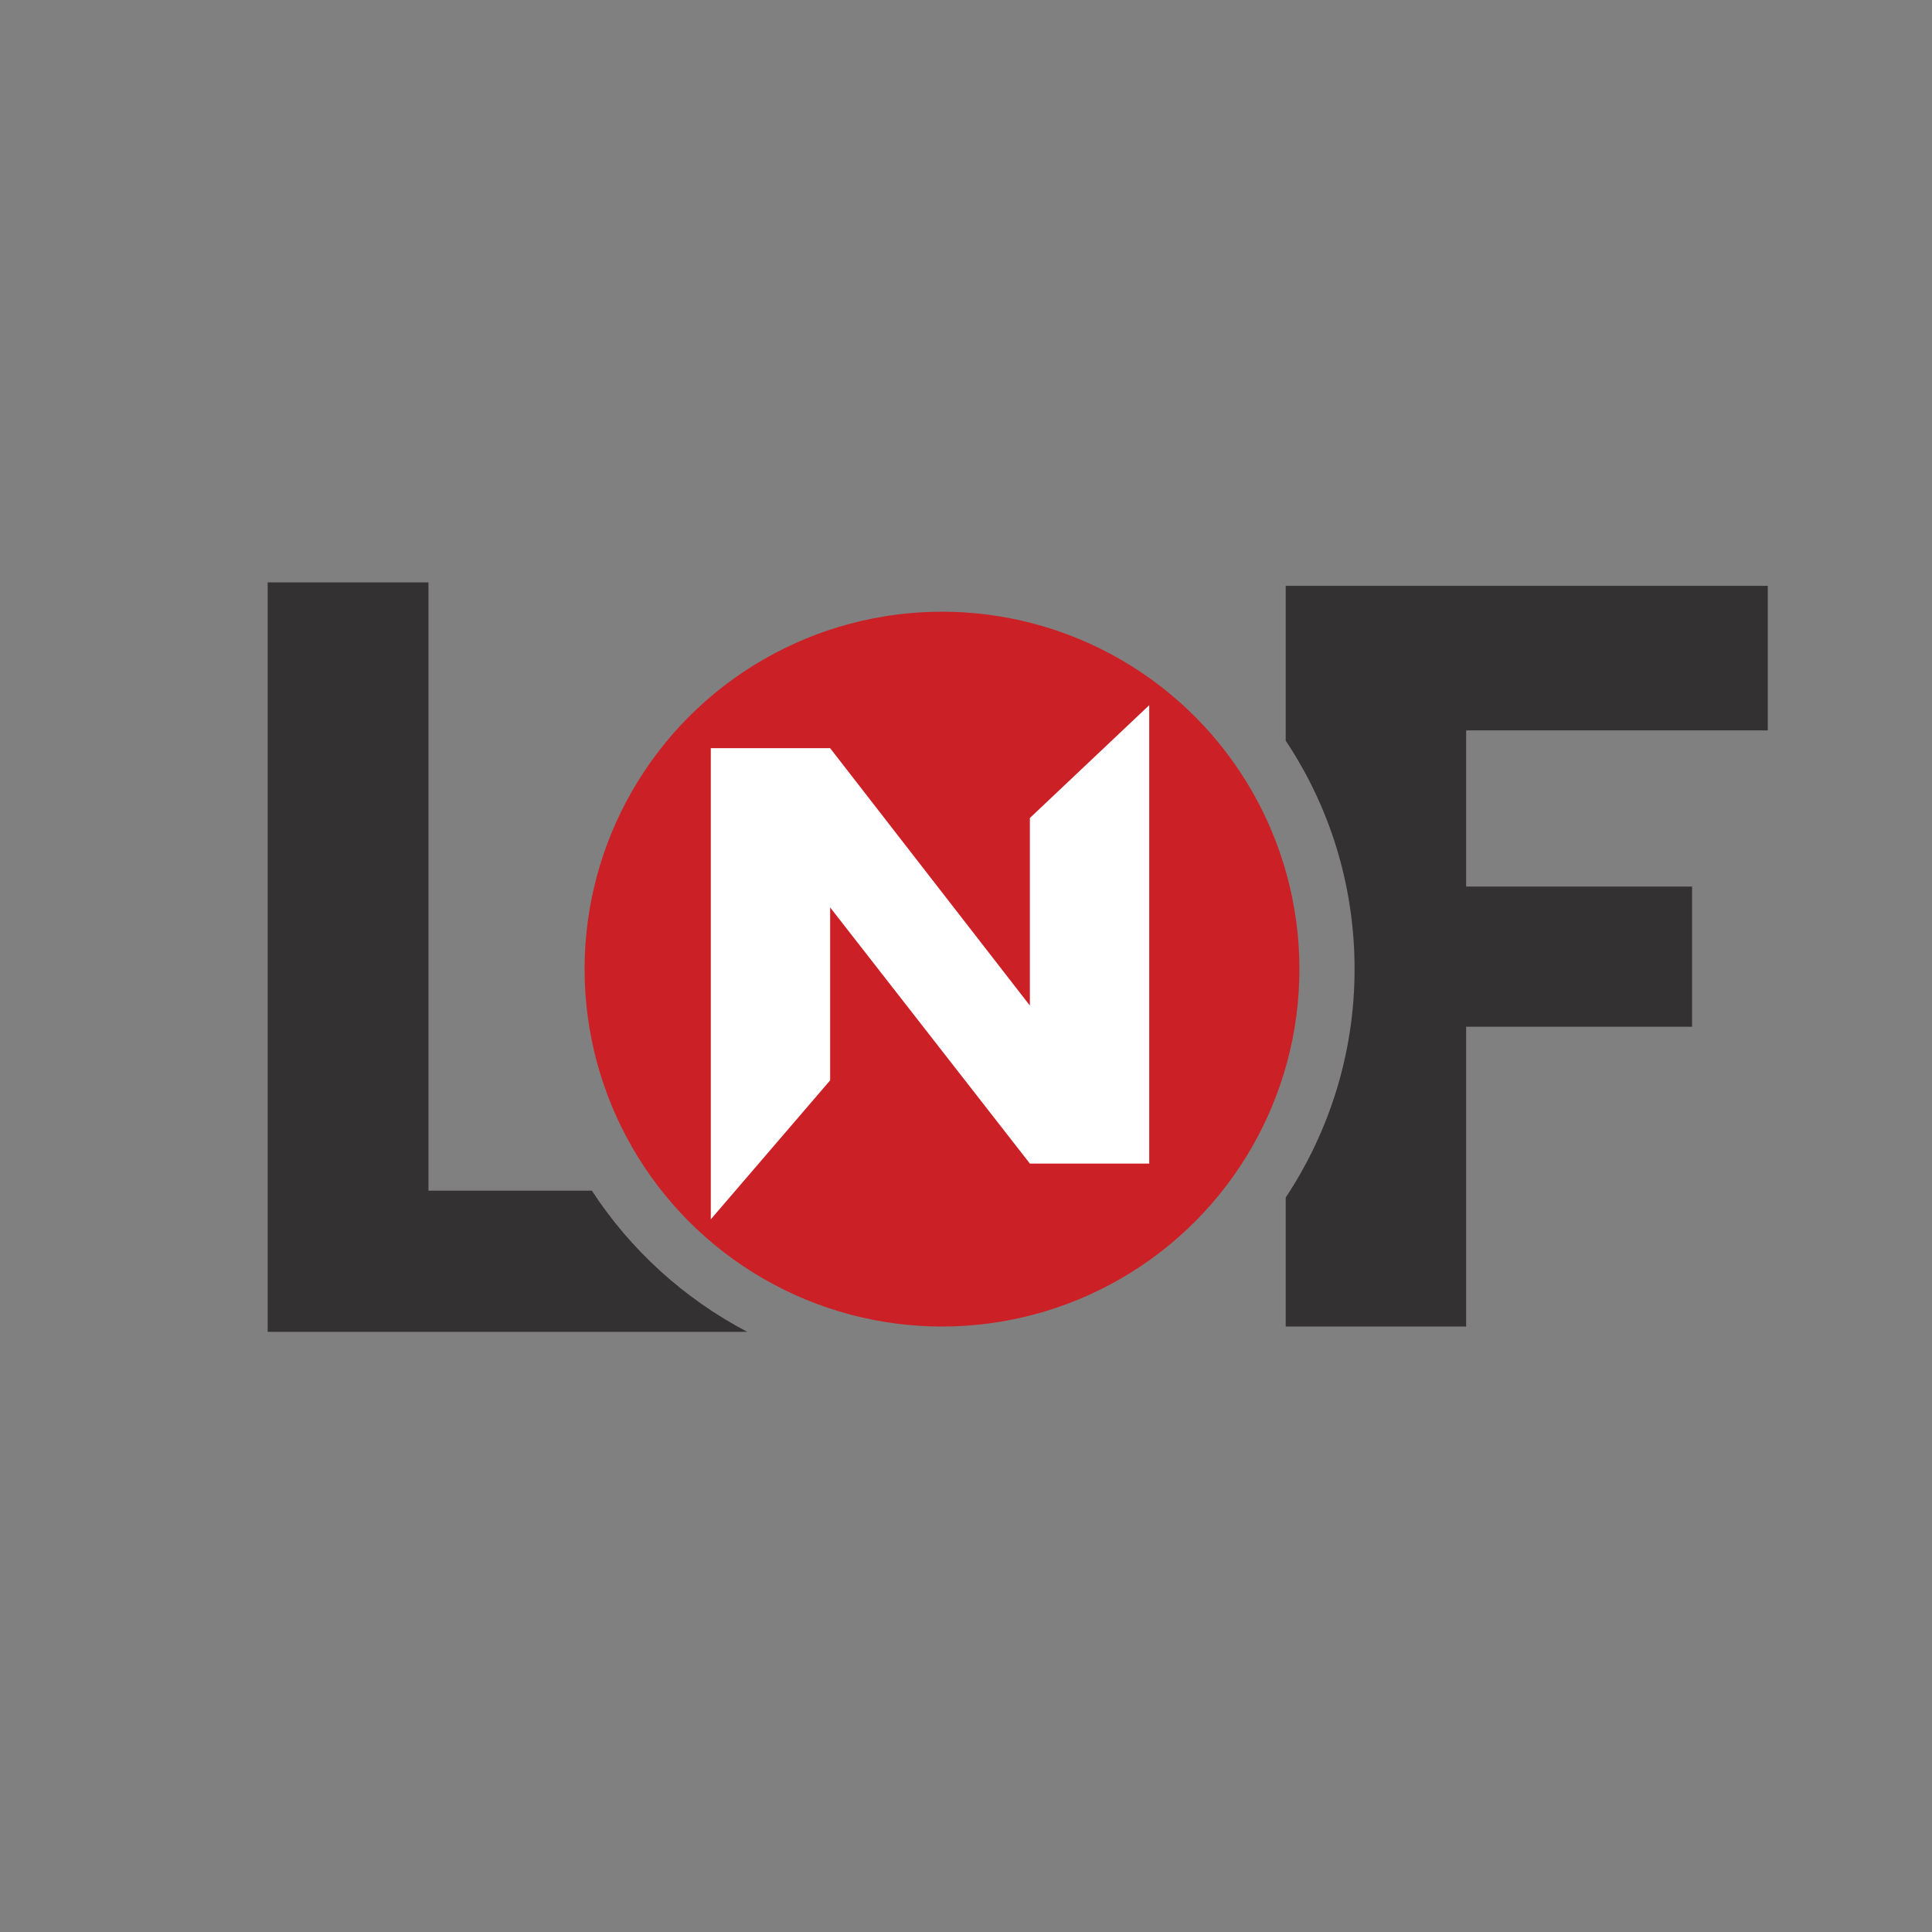
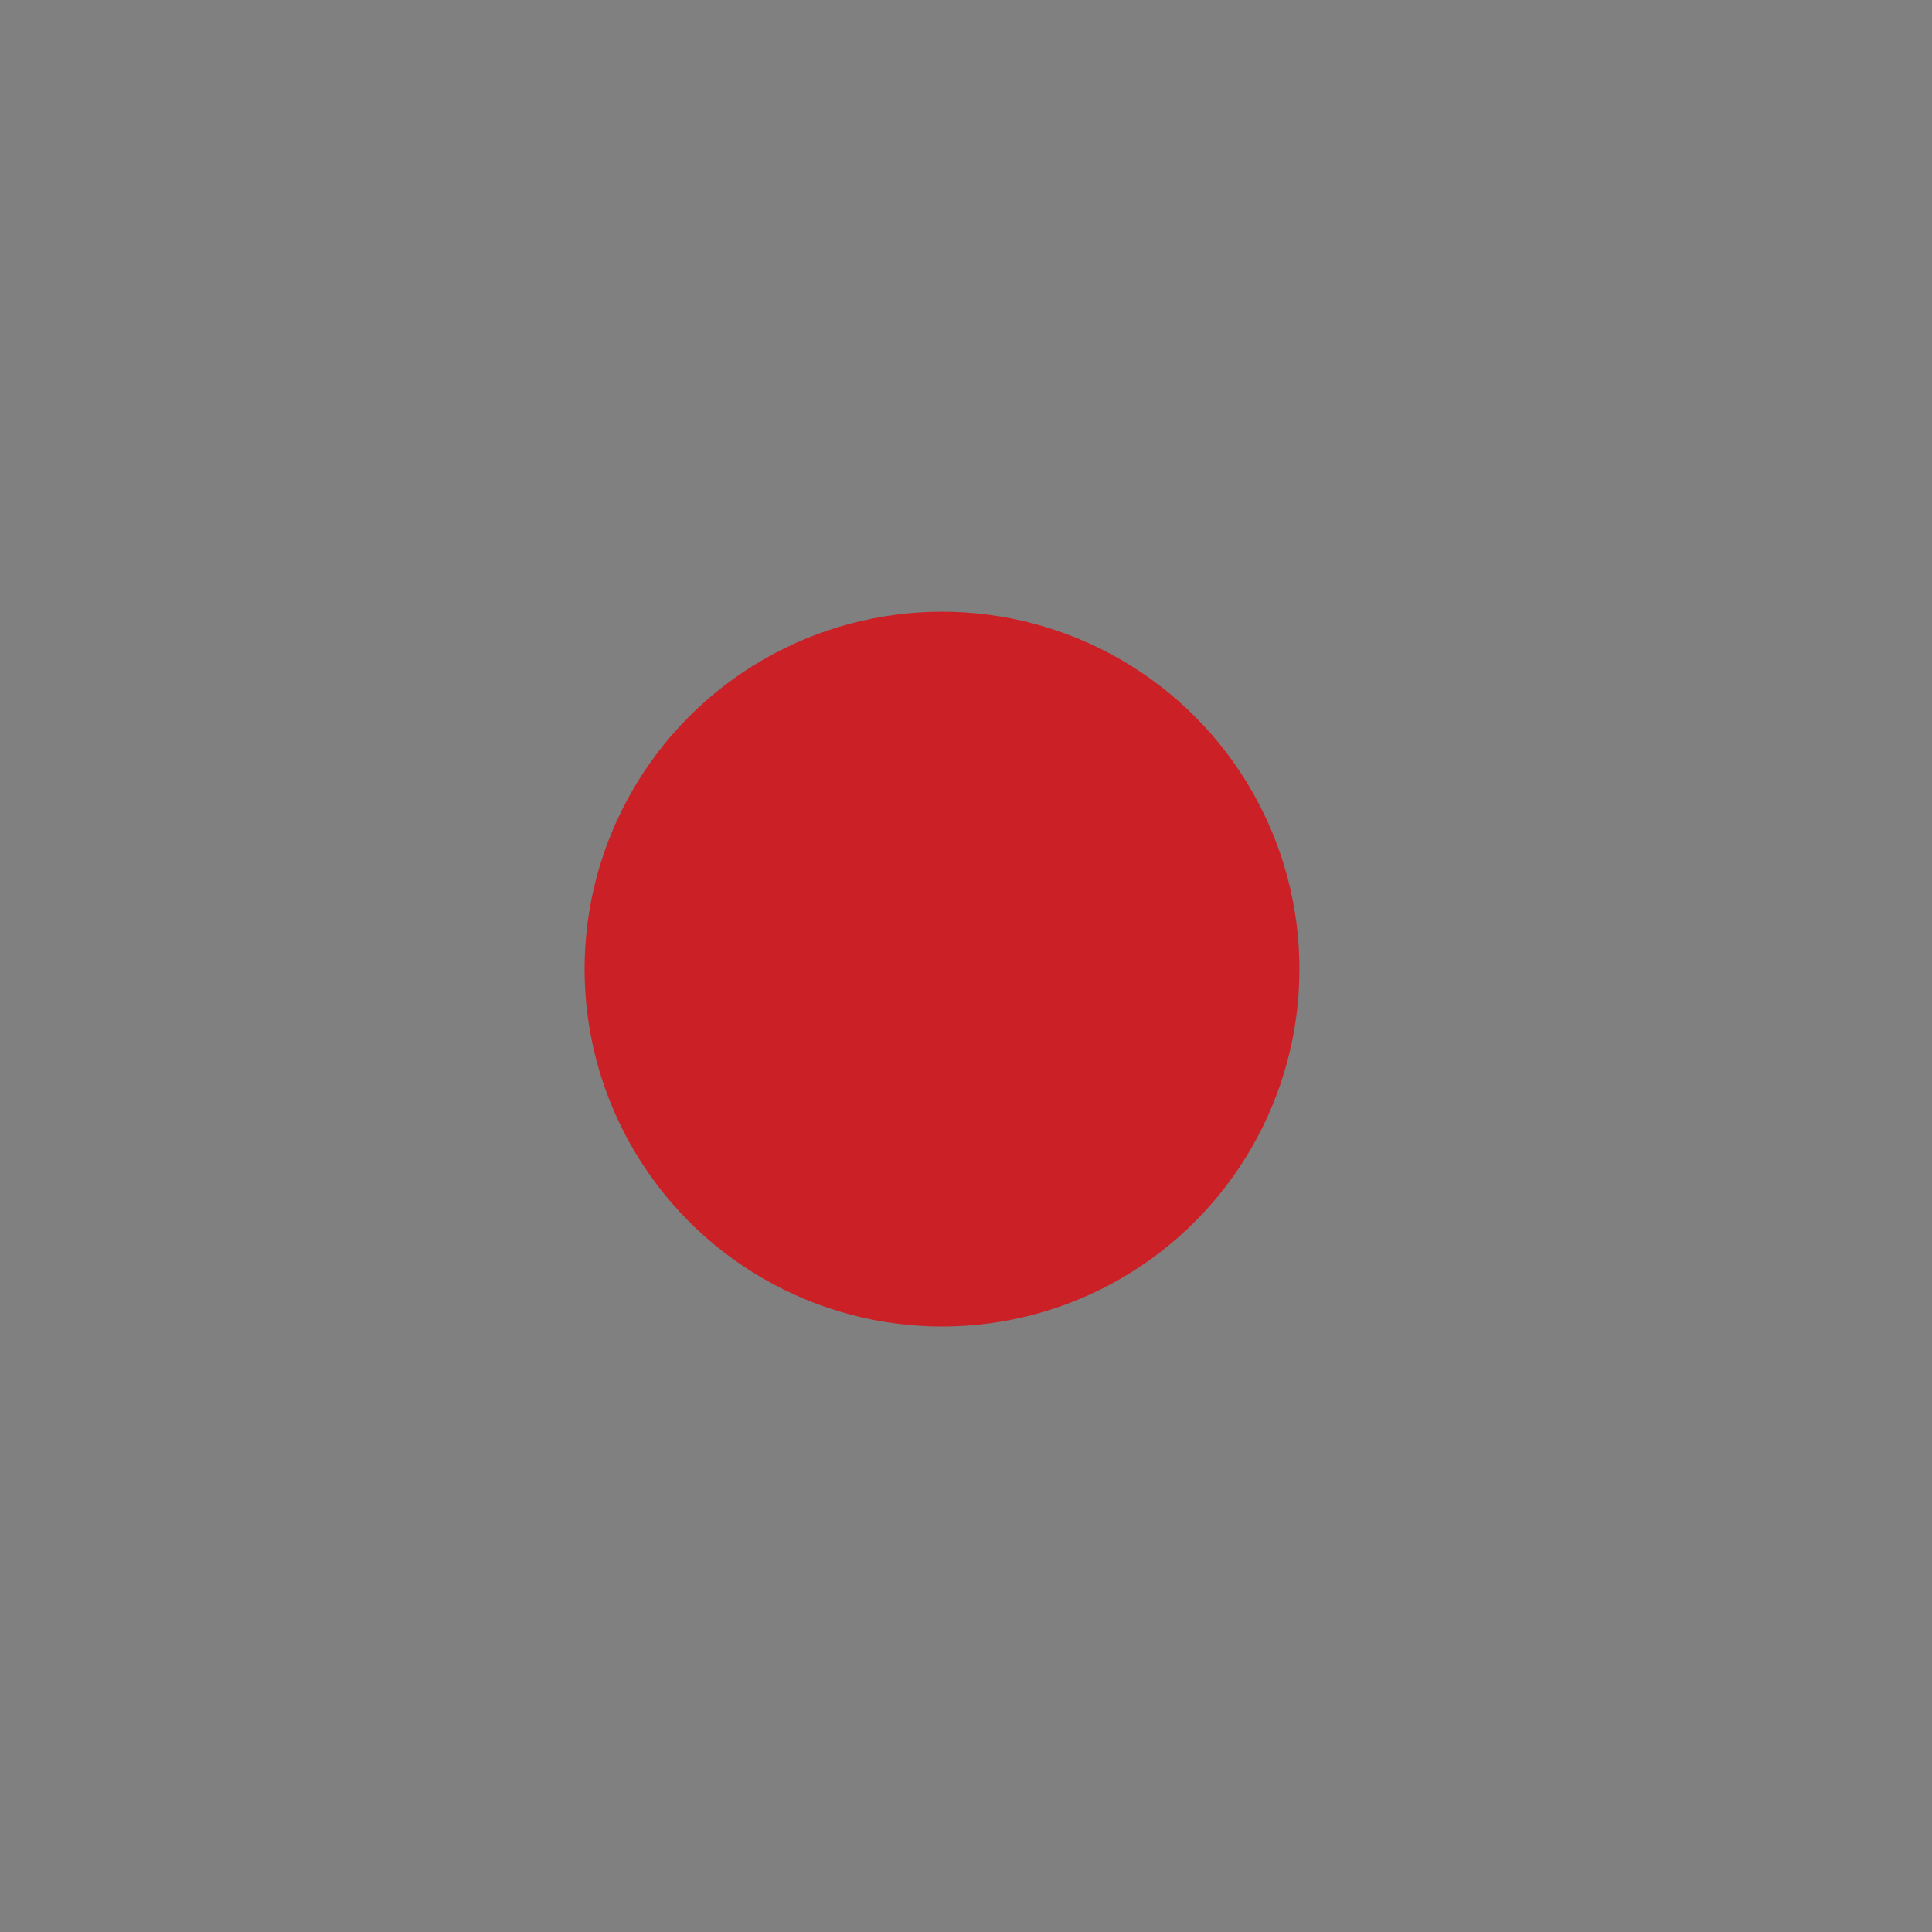
<svg xmlns="http://www.w3.org/2000/svg" viewBox="0 0 62 62">
  <rect x="0" y="0" width="62" height="62" fill="#808080" stroke="none" />
  <defs>
    <style>.d,.e{fill:#fff;}.e{opacity:0;}.f{fill:#cc2027;}.g{fill:#333131;}</style>
  </defs>
  <g id="a" />
  <g id="b">
    <g id="c">
      <g>
-         <rect height="62" width="62" class="e" />
-         <rect height="29.98" width="62" y="16.01" class="e" />
-         <path d="M56.73,23.44v-4.64h-15.47v4.97c1.4,2.1,2.21,4.62,2.21,7.33s-.82,5.23-2.21,7.33v4.14h5.79v-9.62h7.25v-4.5h-7.25v-5.01h9.68Z" class="g" />
        <circle r="11.47" cy="31.1" cx="30.23" class="f" />
-         <path d="M36.88,22.63v14.71h-3.83l-6.41-8.22v5.55l-3.83,4.46v-15.12h3.83l6.41,8.26v-6.02l3.83-3.62Z" class="d" />
-         <path d="M19,38.21h-5.25V18.69h-5.16v24.05h15.39c-2.02-1.06-3.74-2.62-4.98-4.52Z" class="g" />
      </g>
    </g>
  </g>
</svg>